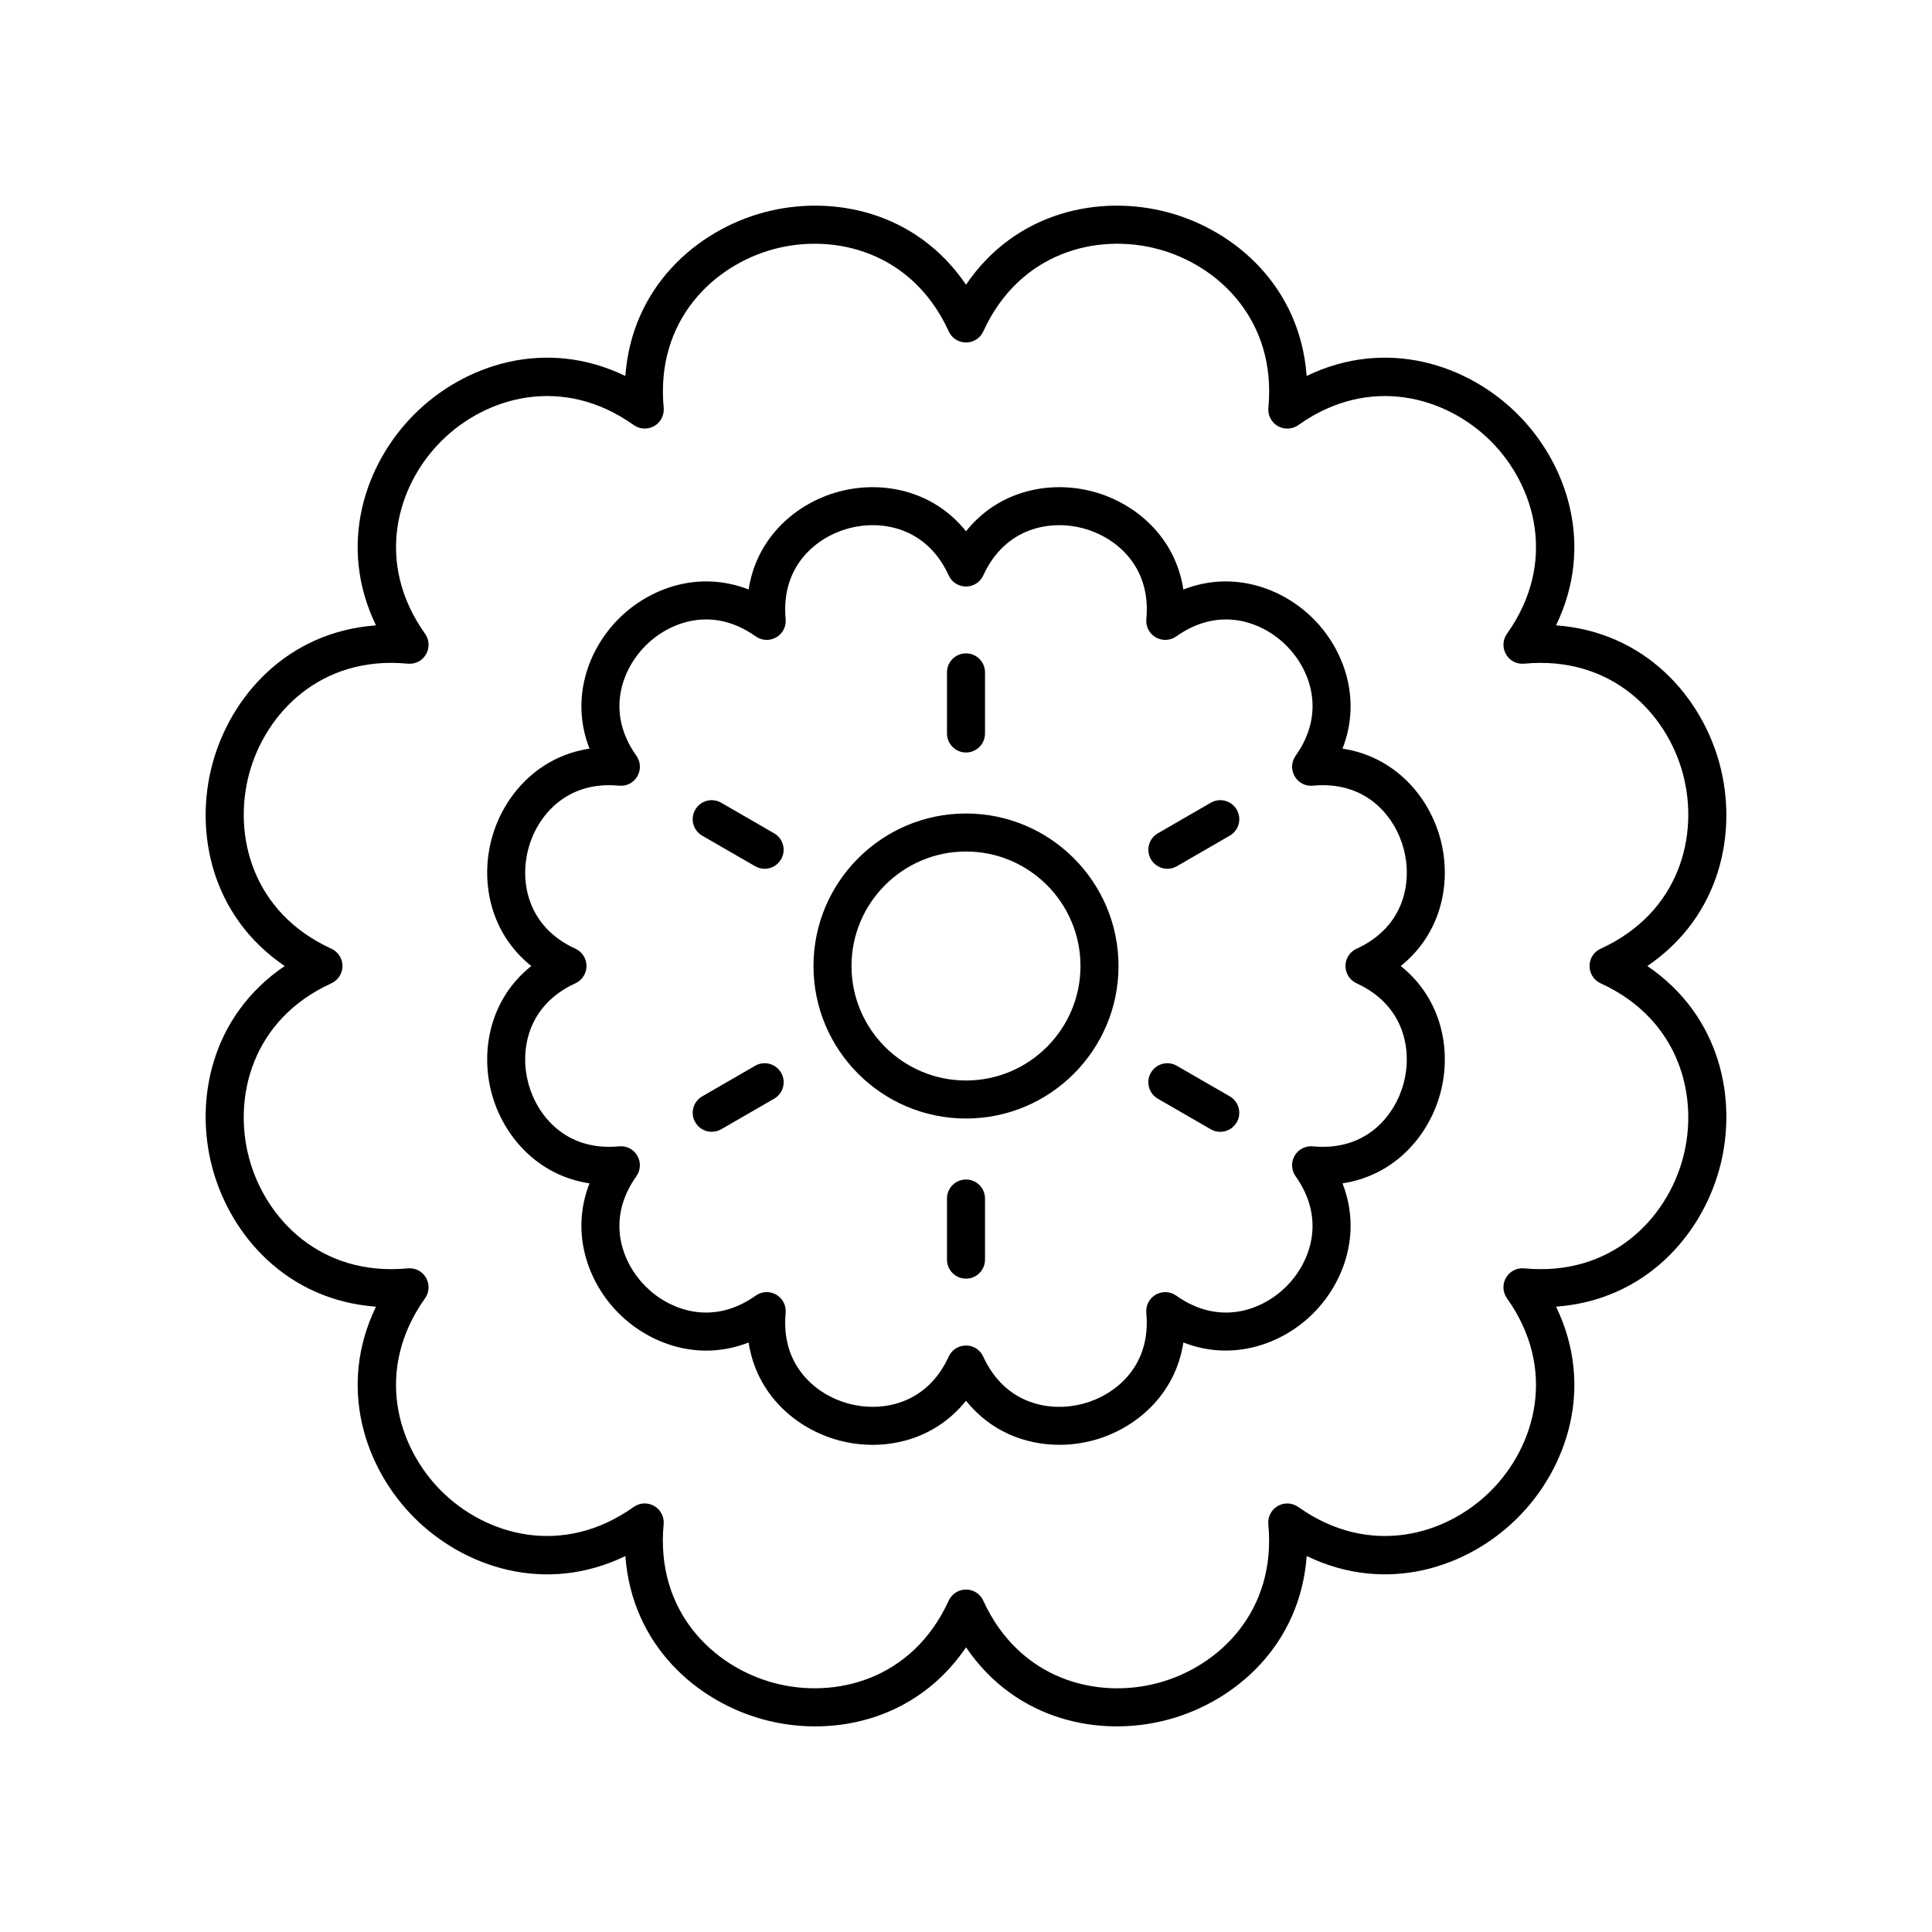
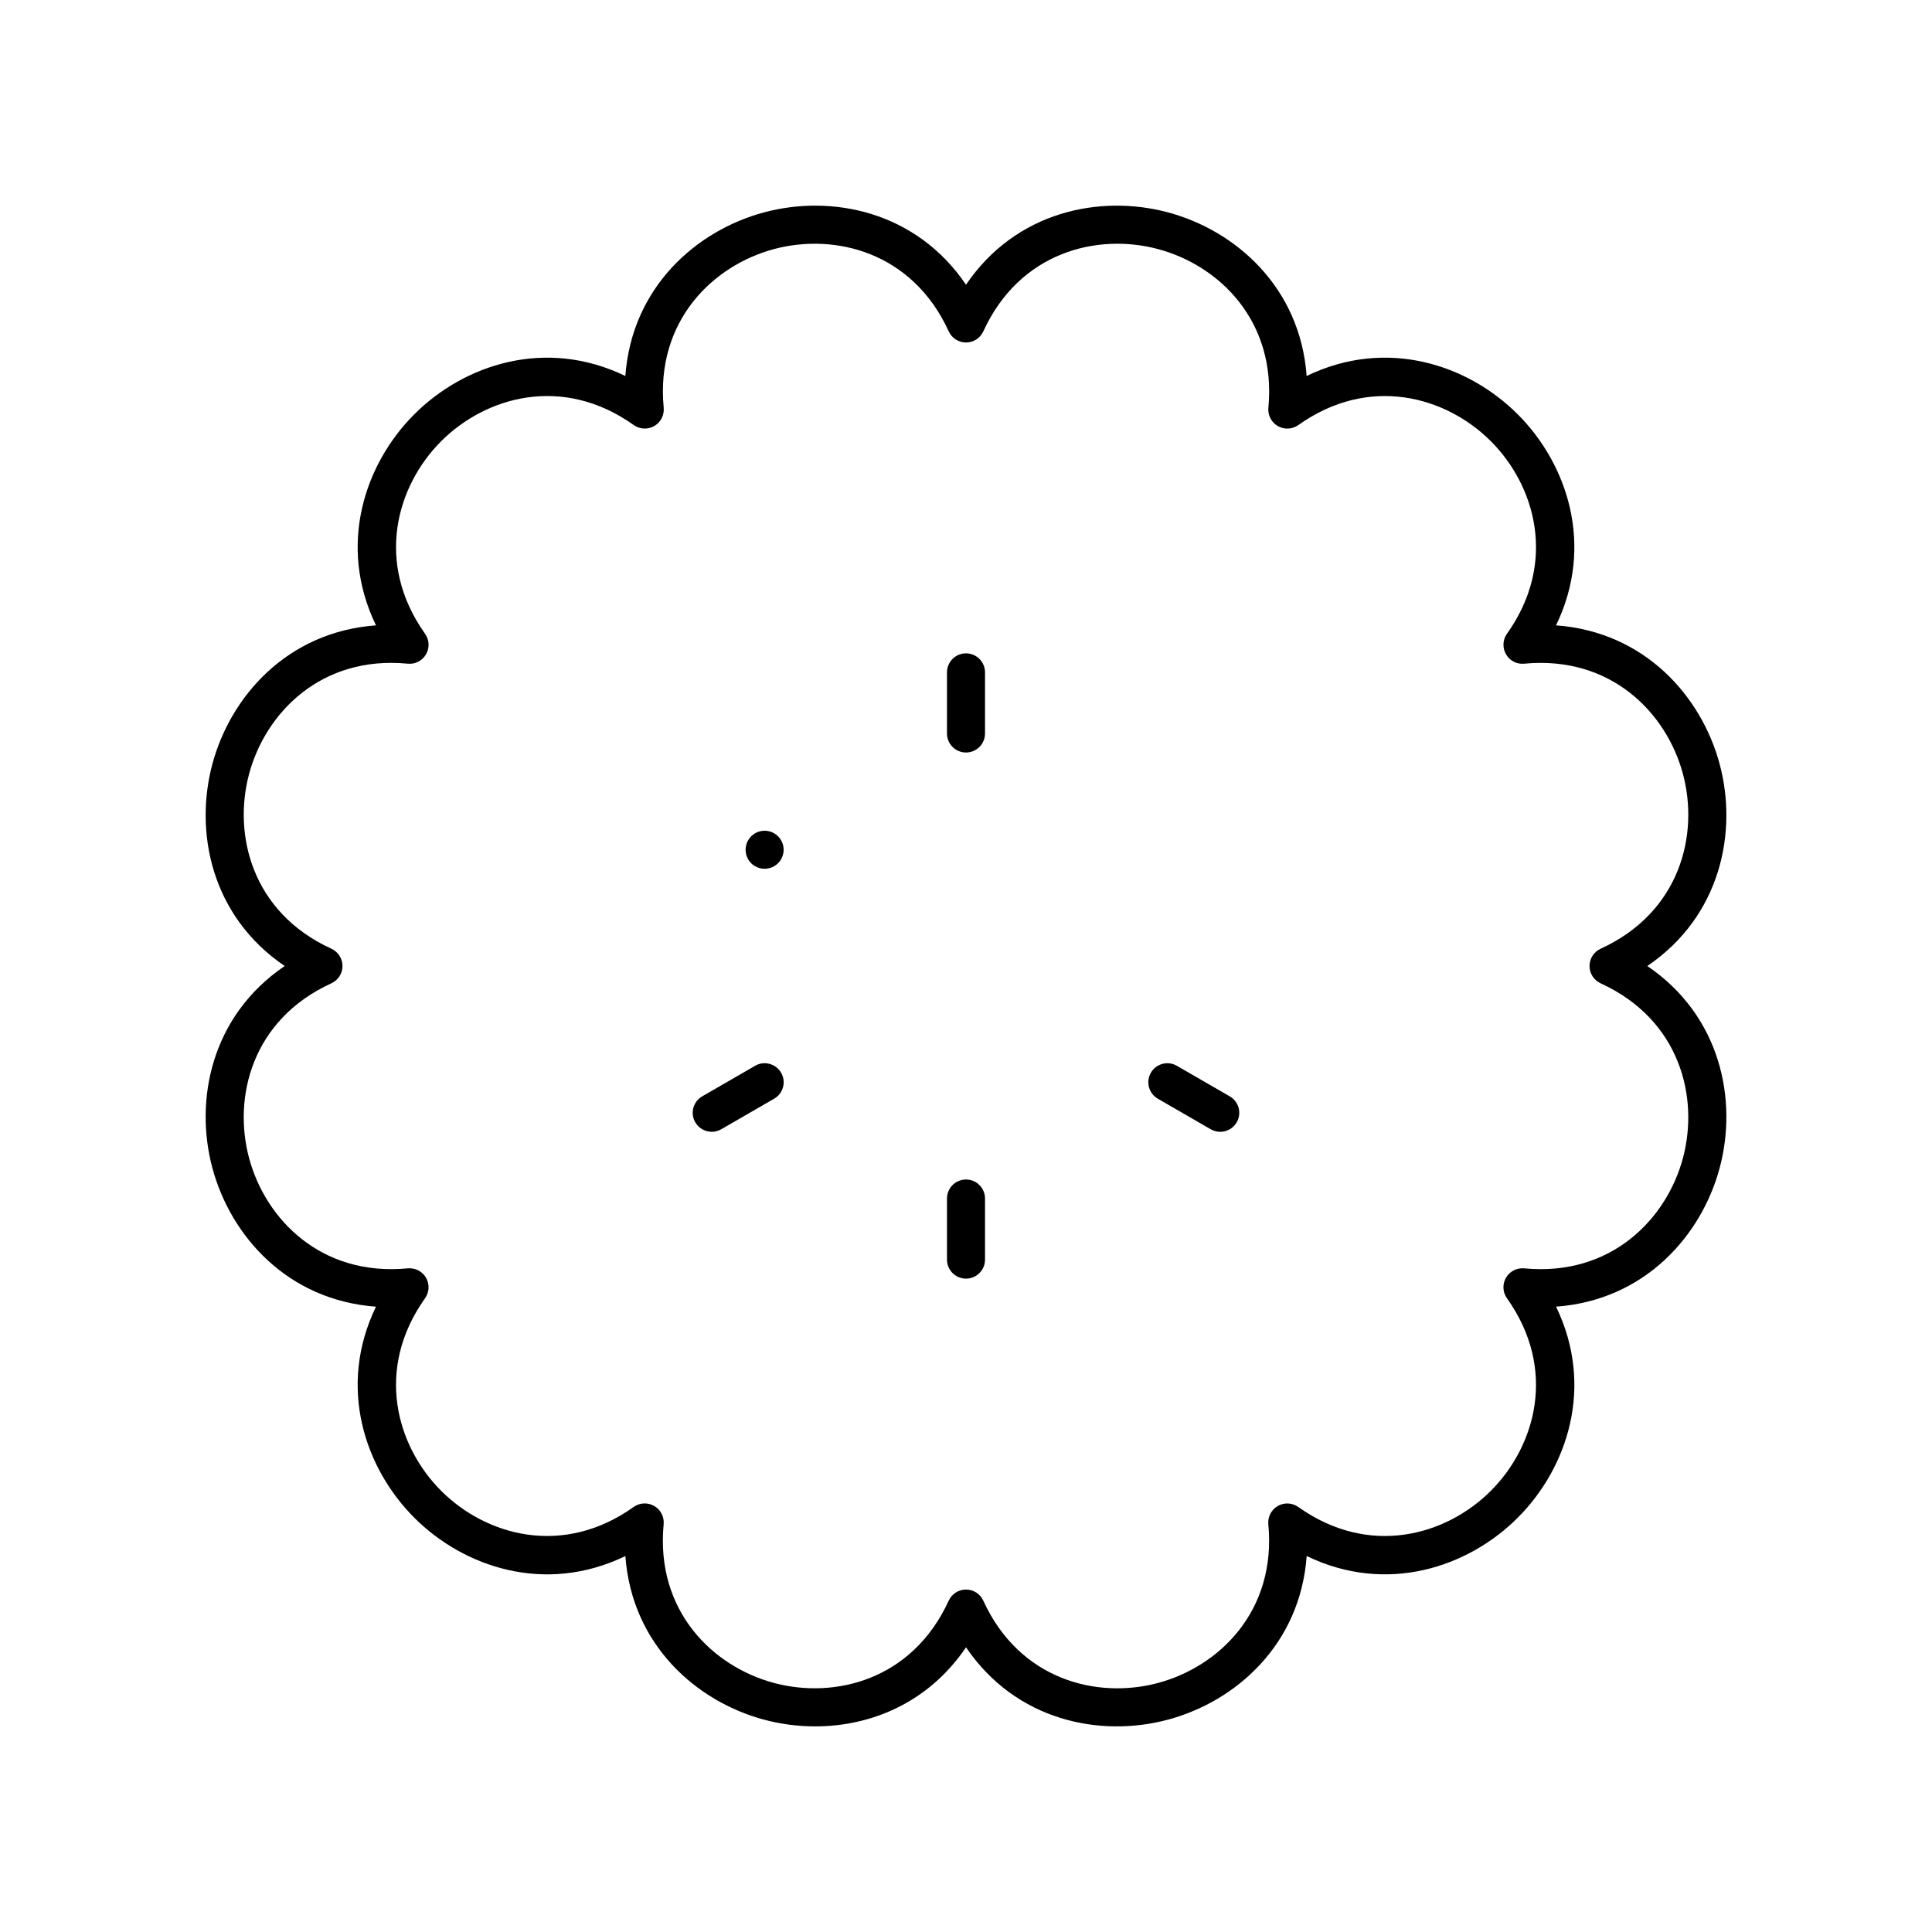
<svg xmlns="http://www.w3.org/2000/svg" fill="#000000" width="800px" height="800px" version="1.1" viewBox="144 144 512 512">
  <g>
    <path d="m200.28 453.52c4.809 17.938 19.832 35.051 43.359 36.762-10.277 21.23-2.977 42.801 10.156 55.934 13.125 13.125 34.699 20.434 55.938 10.156 1.711 23.523 18.82 38.555 36.758 43.359 4.324 1.16 8.898 1.777 13.551 1.777 14.629 0 29.914-6.144 39.965-20.953 13.246 19.512 35.57 23.984 53.516 19.172 17.934-4.805 35.051-19.836 36.762-43.363 21.23 10.277 42.805 2.981 55.93-10.152 13.133-13.129 20.434-34.703 10.156-55.934 23.523-1.711 38.555-18.824 43.359-36.762 4.801-17.934 0.34-40.266-19.172-53.512 19.512-13.246 23.977-35.582 19.168-53.516-4.809-17.938-19.832-35.051-43.359-36.762 10.277-21.23 2.977-42.801-10.156-55.934-13.121-13.125-34.691-20.43-55.938-10.156-1.711-23.523-18.82-38.555-36.758-43.359-17.926-4.801-40.27-0.344-53.512 19.172-13.246-19.516-35.566-23.977-53.516-19.172-17.934 4.805-35.051 19.836-36.762 43.363-21.23-10.277-42.805-2.981-55.93 10.152-13.133 13.129-20.434 34.703-10.156 55.934-23.523 1.711-38.555 18.824-43.359 36.762-4.809 17.934-0.348 40.266 19.168 53.516-19.516 13.246-23.977 35.578-19.168 53.516zm31.539-48.938c1.793-0.816 2.945-2.609 2.945-4.578s-1.152-3.762-2.941-4.582c-21.062-9.633-26.129-30.207-21.809-46.328 4.32-16.117 19.031-31.438 42.051-29.211 1.996 0.195 3.856-0.789 4.84-2.496 0.984-1.707 0.887-3.832-0.262-5.438-13.422-18.875-7.523-39.227 4.277-51.027 11.805-11.801 32.164-17.699 51.031-4.277 1.598 1.141 3.723 1.238 5.438 0.258 1.707-0.988 2.68-2.879 2.496-4.84-2.188-23.051 13.098-37.73 29.215-42.051 16.129-4.316 36.695 0.75 46.328 21.809 0.809 1.793 2.602 2.945 4.574 2.945s3.766-1.148 4.582-2.941c9.629-21.059 30.199-26.137 46.328-21.809 16.117 4.316 31.406 18.996 29.219 42.055-0.188 1.961 0.789 3.852 2.496 4.84 1.707 0.984 3.832 0.879 5.441-0.258 18.867-13.426 39.219-7.527 51.02 4.269 11.797 11.801 17.699 32.156 4.277 51.027-1.145 1.605-1.246 3.731-0.262 5.438 0.984 1.711 2.832 2.695 4.84 2.496 23.031-2.191 37.73 13.094 42.051 29.211 4.32 16.121-0.746 36.695-21.809 46.328-1.797 0.82-2.945 2.609-2.945 4.582 0 1.969 1.152 3.762 2.941 4.582 21.062 9.633 26.129 30.207 21.809 46.328-4.316 16.117-19.035 31.426-42.051 29.211-2.008-0.172-3.856 0.789-4.84 2.496-0.984 1.707-0.887 3.832 0.262 5.438 13.422 18.875 7.523 39.227-4.277 51.027-11.805 11.805-32.156 17.695-51.031 4.277-1.609-1.141-3.731-1.246-5.438-0.258-1.707 0.988-2.68 2.879-2.496 4.84 2.188 23.051-13.098 37.73-29.215 42.051-16.113 4.332-36.695-0.75-46.328-21.809-0.812-1.797-2.602-2.945-4.574-2.945s-3.766 1.148-4.582 2.941c-9.633 21.059-30.199 26.129-46.328 21.809-16.117-4.316-31.406-18.996-29.219-42.055 0.188-1.961-0.789-3.852-2.496-4.84-1.711-0.988-3.836-0.887-5.441 0.258-18.867 13.426-39.219 7.531-51.02-4.269-11.797-11.801-17.699-32.156-4.277-51.027 1.145-1.605 1.246-3.731 0.262-5.438-0.984-1.707-2.844-2.668-4.84-2.496-23.035 2.207-37.73-13.09-42.051-29.211-4.32-16.121 0.746-36.699 21.809-46.332z" />
-     <path d="m274.28 433.69c2.981 11.133 11.945 21.785 25.938 23.918-5.144 13.188-0.402 26.273 7.742 34.426 8.152 8.156 21.25 12.906 34.43 7.742 2.137 13.996 12.789 22.961 23.922 25.941 11.141 3 24.84 0.547 33.688-10.504 6.582 8.223 15.855 11.676 24.758 11.676 3.059 0 6.078-0.41 8.926-1.172 11.133-2.981 21.785-11.949 23.922-25.941 13.188 5.144 26.277 0.402 34.43-7.746 8.148-8.148 12.891-21.238 7.742-34.426 13.988-2.133 22.957-12.785 25.938-23.918 2.988-11.133 0.547-24.84-10.508-33.684 11.055-8.844 13.496-22.555 10.508-33.688-2.981-11.133-11.945-21.785-25.938-23.918 5.144-13.188 0.402-26.273-7.742-34.426-8.148-8.152-21.234-12.895-34.43-7.742-2.137-13.996-12.789-22.961-23.922-25.941-11.137-3-24.84-0.551-33.684 10.504-8.848-11.051-22.547-13.496-33.684-10.508-11.133 2.981-21.785 11.949-23.922 25.941-13.199-5.148-26.277-0.41-34.43 7.746-8.148 8.148-12.891 21.238-7.742 34.426-13.988 2.133-22.957 12.785-25.938 23.918-2.988 11.133-0.551 24.844 10.508 33.688-11.059 8.844-13.496 22.551-10.512 33.688zm22.211-29.109c1.789-0.816 2.941-2.609 2.941-4.578s-1.152-3.762-2.941-4.582c-12.875-5.891-14.766-17.957-12.477-26.5s9.941-18.059 24.051-16.707c2.016 0.199 3.856-0.789 4.84-2.496 0.984-1.707 0.887-3.832-0.262-5.438-8.203-11.531-3.809-22.926 2.445-29.184 6.254-6.254 17.656-10.656 29.184-2.445 1.598 1.141 3.723 1.242 5.441 0.258 1.707-0.988 2.68-2.879 2.496-4.84-1.332-14.09 8.168-21.766 16.715-24.055 8.543-2.293 20.605-0.395 26.496 12.477 0.812 1.797 2.606 2.941 4.578 2.945 1.973 0 3.766-1.152 4.582-2.945 5.891-12.871 17.949-14.766 26.496-12.477 8.547 2.289 18.047 9.965 16.715 24.055-0.188 1.961 0.789 3.852 2.496 4.84 1.707 0.984 3.836 0.879 5.441-0.258 11.539-8.211 22.934-3.805 29.184 2.445 6.254 6.254 10.648 17.652 2.445 29.184-1.145 1.605-1.246 3.731-0.262 5.438 0.984 1.711 2.844 2.695 4.84 2.496 14.137-1.344 21.766 8.164 24.051 16.707 2.289 8.543 0.398 20.609-12.477 26.5-1.797 0.82-2.949 2.609-2.949 4.582 0 1.969 1.152 3.762 2.941 4.582 12.875 5.891 14.766 17.957 12.477 26.5-2.289 8.543-9.91 18.062-24.051 16.707-1.996-0.176-3.856 0.789-4.84 2.496-0.984 1.707-0.887 3.832 0.262 5.438 8.203 11.531 3.809 22.926-2.445 29.184-6.254 6.254-17.652 10.652-29.184 2.445-1.605-1.141-3.734-1.246-5.441-0.258s-2.68 2.879-2.496 4.84c1.332 14.09-8.168 21.766-16.715 24.055-8.547 2.293-20.605 0.395-26.496-12.477-0.812-1.797-2.602-2.945-4.574-2.945s-3.766 1.148-4.582 2.941c-5.891 12.867-17.953 14.758-26.496 12.477-8.547-2.289-18.047-9.965-16.715-24.055 0.188-1.961-0.789-3.852-2.496-4.84-1.719-0.988-3.844-0.883-5.441 0.258-11.527 8.215-22.934 3.805-29.184-2.445-6.254-6.254-10.648-17.652-2.445-29.184 1.145-1.605 1.246-3.731 0.262-5.438s-2.824-2.672-4.84-2.496c-14.105 1.371-21.762-8.164-24.051-16.707-2.285-8.543-0.395-20.609 12.48-26.5z" />
-     <path d="m400 440.42c22.289 0 40.418-18.129 40.418-40.418s-18.133-40.418-40.418-40.418c-22.289 0-40.418 18.129-40.418 40.418 0 22.285 18.129 40.418 40.418 40.418zm0-70.762c16.727 0 30.34 13.609 30.34 30.34 0 16.734-13.613 30.344-30.34 30.344-16.73 0-30.344-13.609-30.344-30.34s13.613-30.344 30.344-30.344z" />
    <path d="m400 343.42c2.785 0 5.039-2.254 5.039-5.039v-16.195c0-2.781-2.254-5.039-5.039-5.039s-5.039 2.254-5.039 5.039v16.195c0 2.781 2.254 5.039 5.039 5.039z" />
-     <path d="m330.09 365.46 14.023 8.098c0.793 0.461 1.656 0.676 2.516 0.676 1.742 0 3.434-0.902 4.367-2.519 1.391-2.41 0.566-5.492-1.844-6.879l-14.023-8.102c-2.41-1.402-5.492-0.57-6.883 1.844-1.391 2.41-0.566 5.492 1.844 6.883z" />
+     <path d="m330.09 365.46 14.023 8.098c0.793 0.461 1.656 0.676 2.516 0.676 1.742 0 3.434-0.902 4.367-2.519 1.391-2.41 0.566-5.492-1.844-6.879c-2.41-1.402-5.492-0.57-6.883 1.844-1.391 2.41-0.566 5.492 1.844 6.883z" />
    <path d="m332.62 443.94c0.855 0 1.723-0.215 2.516-0.676l14.023-8.098c2.41-1.391 3.238-4.473 1.844-6.879-1.398-2.41-4.481-3.242-6.883-1.844l-14.023 8.098c-2.41 1.391-3.238 4.473-1.844 6.879 0.934 1.617 2.629 2.519 4.367 2.519z" />
    <path d="m400 456.58c-2.785 0-5.039 2.254-5.039 5.039v16.195c0 2.781 2.254 5.039 5.039 5.039s5.039-2.254 5.039-5.039v-16.195c-0.004-2.785-2.254-5.039-5.039-5.039z" />
    <path d="m450.84 435.17 14.02 8.098c0.793 0.461 1.656 0.676 2.516 0.676 1.742 0 3.434-0.902 4.367-2.519 1.391-2.41 0.566-5.492-1.844-6.879l-14.023-8.098c-2.406-1.398-5.492-0.566-6.883 1.844-1.391 2.406-0.566 5.488 1.848 6.879z" />
-     <path d="m453.37 374.23c0.855 0 1.723-0.215 2.516-0.676l14.02-8.098c2.41-1.391 3.238-4.473 1.844-6.879-1.398-2.414-4.488-3.246-6.883-1.844l-14.023 8.098c-2.41 1.391-3.238 4.473-1.844 6.879 0.938 1.617 2.629 2.519 4.371 2.519z" />
  </g>
</svg>